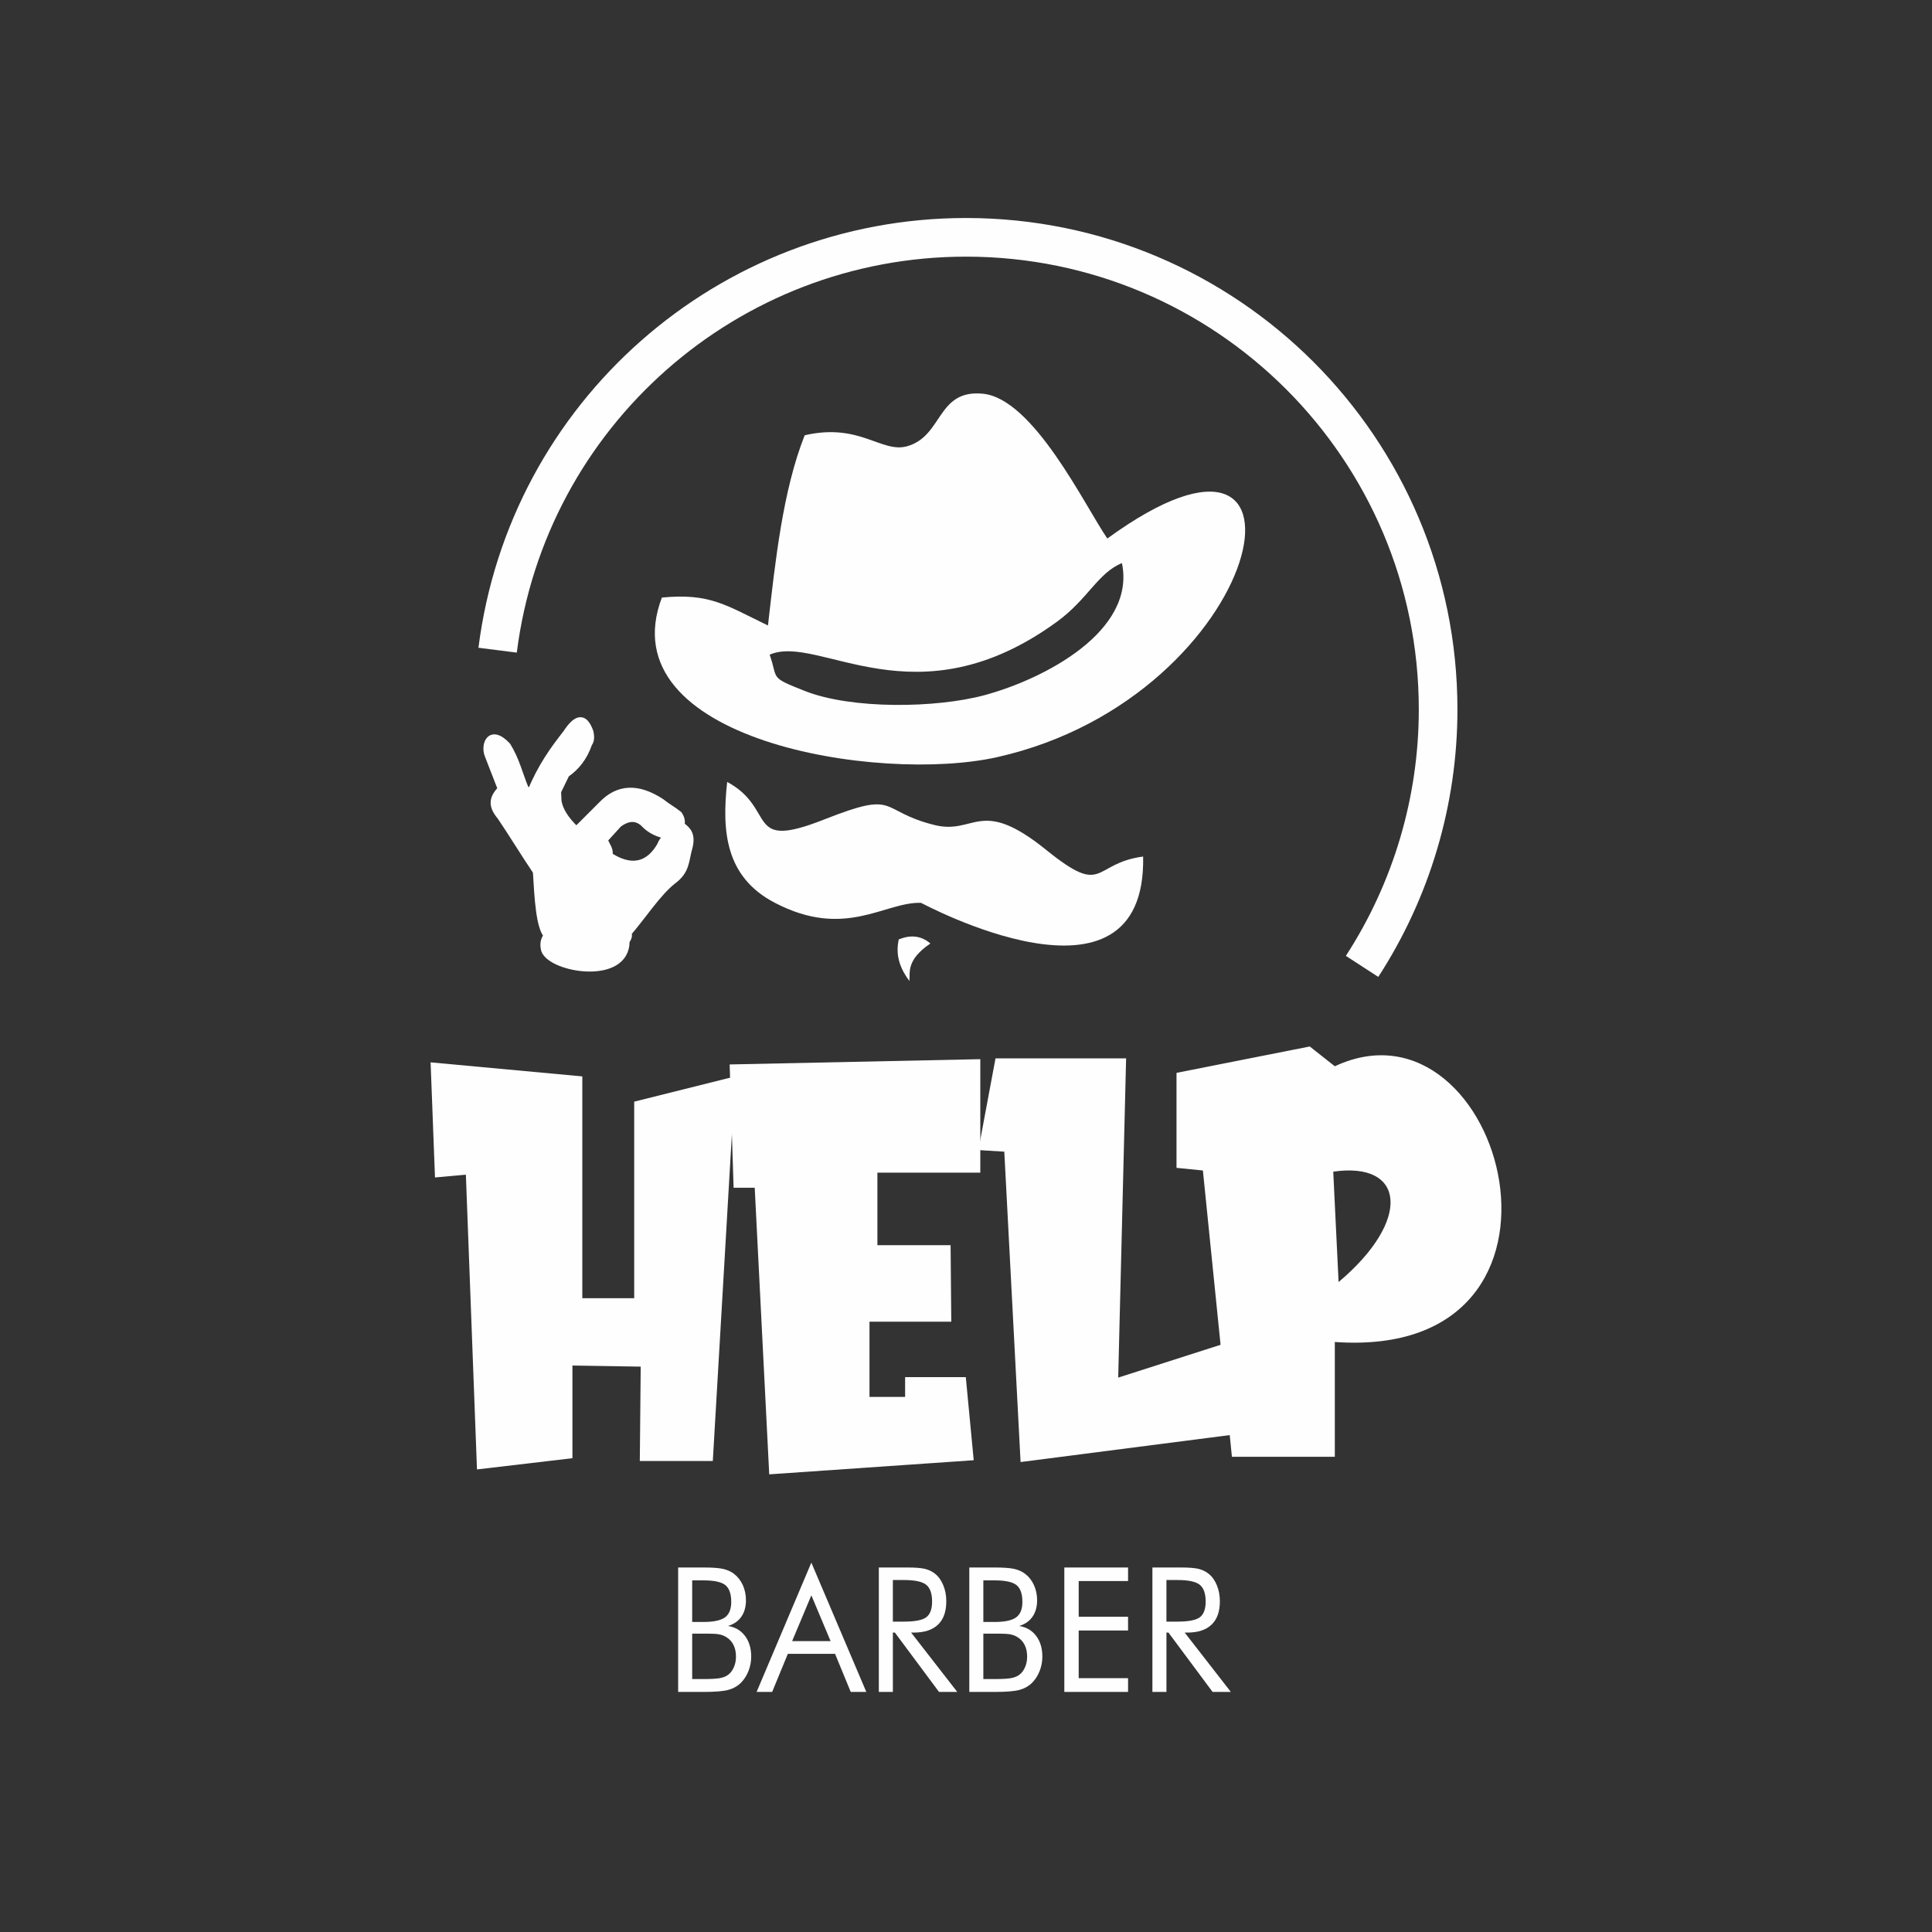
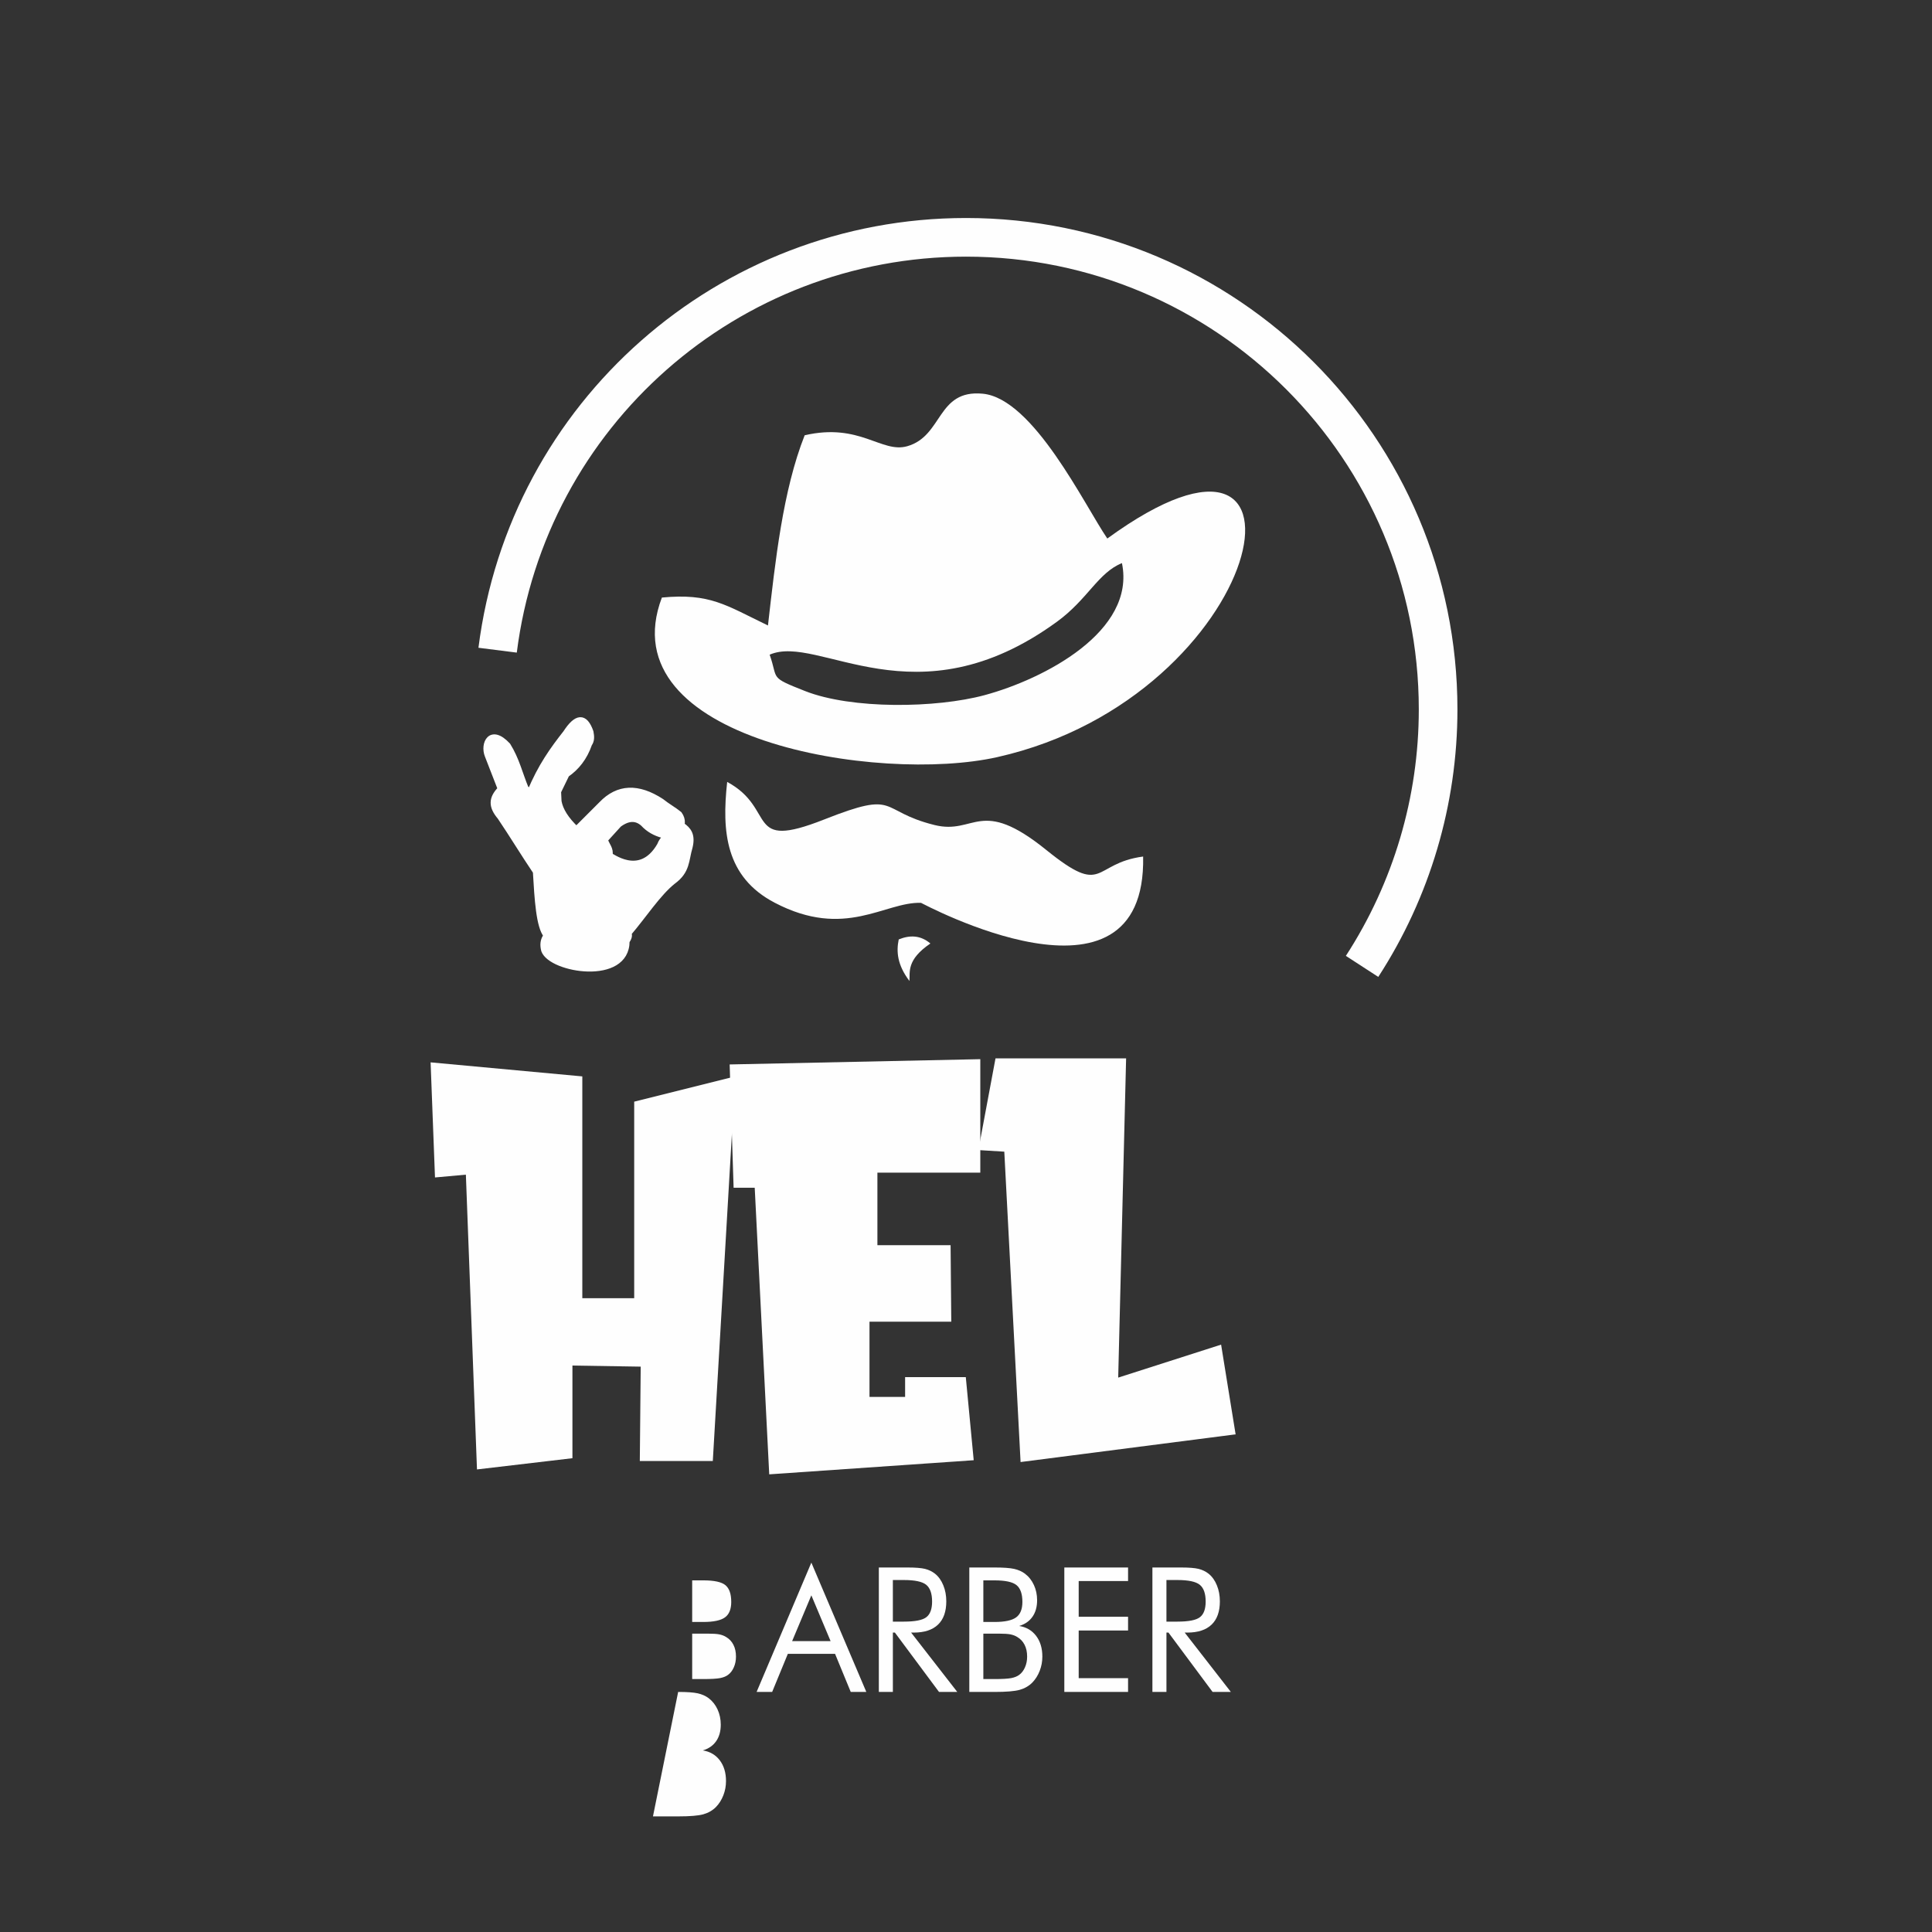
<svg xmlns="http://www.w3.org/2000/svg" xml:space="preserve" width="700mm" height="700mm" version="1.1" style="shape-rendering:geometricPrecision; text-rendering:geometricPrecision; image-rendering:optimizeQuality; fill-rule:evenodd; clip-rule:evenodd" viewBox="0 0 70000 70000">
  <rect x="0" y="0" width="70000" height="70000" fill="#333333" stroke="none" />
  <defs>
    <style type="text/css">
   
    .str0 {stroke:#FEFEFE;stroke-width:1400;stroke-miterlimit:22.926}
    .str1 {stroke:#FEFEFE;stroke-width:200;stroke-linecap:round;stroke-linejoin:round;stroke-miterlimit:22.926}
    .fil0 {fill:none}
    .fil1 {fill:#FEFEFE}
    .fil2 {fill:#FEFEFE;fill-rule:nonzero}
   
  </style>
  </defs>
  <g id="Camada_x0020_1">
    <path class="fil0 str0" d="M18029.55 23557.53c1081.54,-8548.97 8353.34,-14958.77 16970.45,-14958.77 9447.23,0 17105.72,7658.49 17105.72,17105.73 0,3304.26 -957.01,6537.78 -2755.34,9309.8" />
    <path class="fil1" d="M27886.24 23720.62c1770.7,-779.99 5282.52,2542.98 10410.52,-1194.72 1120.37,-816.67 1484.96,-1771.05 2353.31,-2123.33 512.76,2476.97 -2829.92,4203.56 -4974.77,4783.5 -1755.26,474.6 -4815.18,519.32 -6511.7,-150.22 -1317.69,-520.03 -956.19,-411.26 -1277.36,-1315.23zm1268.89 -7949.87c-793.78,2008.03 -1063,4555.19 -1330.34,6891.26 -1537.9,-740.93 -2097.7,-1176.8 -3843.84,-1011.26 -1956.4,5162.38 7855.57,6747.02 12153.39,5781 9798.91,-2202.55 12252.51,-13938.33 3985.54,-7919.69 -821.44,-1202.43 -2677,-5074.92 -4515.33,-5247.58 -1668.06,-156.74 -1432.19,1532.63 -2733.38,1902.91 -933.61,265.73 -1714.04,-859 -3716.04,-396.64z" />
    <g>
      <path class="fil0 str1" d="M20883.26 30041.87c301.92,-301.92 603.86,-603.86 905.77,-905.77 601.62,-628.33 1329.4,-657.6 2180.56,-100.63 206.87,167.73 437.72,292.34 644.58,460.07 302.41,422.45 -127.97,859.25 -611.03,764.39 -257.4,-72.09 -498.24,-193.98 -704.51,-419.35 -245.19,-216.6 -533.46,-217.74 -872.21,33.56 -167.74,184.5 -335.47,369.01 -503.2,553.52 55.91,190.1 225.15,337.69 167.73,570.31 7.04,-53.7 1085.14,883.96 1811.54,-369.02 228.63,-584.97 574.53,-135.49 821.91,-721.26 207.45,149.52 381.81,330.77 268.37,788.36 -140.6,470.9 -79.5,859.17 -603.83,1241.24 -536.75,423.91 -1073.53,1252.43 -1610.28,1878.64 34.41,63.14 25.7,150.49 -67.08,285.14 0,1505.42 -2743.19,1047.83 -3002.47,335.49 -52.42,-195.15 -41.41,-378.8 85.57,-541.34 -270.89,-321.27 -329.88,-1313.51 -387.49,-2310.17 -430.54,-637.41 -859.95,-1346.07 -1290.49,-1983.48 -320.42,-378.96 -324.33,-671.5 15.68,-1019 -156.54,-402.57 -313.11,-805.11 -469.65,-1207.68 -169.04,-423.55 112.92,-1042.17 738.04,-369.02 324.19,519.97 436.09,1039.95 654.15,1559.93 50.33,39.13 100.66,78.29 150.99,117.43 371.26,-907.62 825.57,-1538.38 1291.56,-2130.26 388.72,-599.03 694.62,-637.07 905.77,-33.55 34.83,175.04 36.21,316.13 -50.33,436.12 -173.71,502.68 -459.55,855.89 -821.91,1107.06 -100.63,206.86 -201.29,413.76 -301.92,620.63 5.58,117.4 11.19,234.83 16.78,352.24 55.05,318.19 267.79,656.3 637.4,1006.4z" />
      <path id="_1" class="fil1" d="M20883.26 30041.87c301.92,-301.92 603.86,-603.86 905.77,-905.77 601.62,-628.33 1329.4,-657.6 2180.56,-100.63 206.87,167.73 437.72,292.34 644.58,460.07 302.41,422.45 -127.97,859.25 -611.03,764.39 -257.4,-72.09 -498.24,-193.98 -704.51,-419.35 -245.19,-216.6 -533.46,-217.74 -872.21,33.56 -167.74,184.5 -335.47,369.01 -503.2,553.52 55.91,190.1 225.15,337.69 167.73,570.31 7.04,-53.7 1085.14,883.96 1811.54,-369.02 228.63,-584.97 574.53,-135.49 821.91,-721.26 207.45,149.52 381.81,330.77 268.37,788.36 -140.6,470.9 -79.5,859.17 -603.83,1241.24 -536.75,423.91 -1073.53,1252.43 -1610.28,1878.64 34.41,63.14 25.7,150.49 -67.08,285.14 0,1505.42 -2743.19,1047.83 -3002.47,335.49 -52.42,-195.15 -41.41,-378.8 85.57,-541.34 -270.89,-321.27 -329.88,-1313.51 -387.49,-2310.17 -430.54,-637.41 -859.95,-1346.07 -1290.49,-1983.48 -320.42,-378.96 -324.33,-671.5 15.68,-1019 -156.54,-402.57 -313.11,-805.11 -469.65,-1207.68 -169.04,-423.55 112.92,-1042.17 738.04,-369.02 324.19,519.97 436.09,1039.95 654.15,1559.93 50.33,39.13 100.66,78.29 150.99,117.43 371.26,-907.62 825.57,-1538.38 1291.56,-2130.26 388.72,-599.03 694.62,-637.07 905.77,-33.55 34.83,175.04 36.21,316.13 -50.33,436.12 -173.71,502.68 -459.55,855.89 -821.91,1107.06 -100.63,206.86 -201.29,413.76 -301.92,620.63 5.58,117.4 11.19,234.83 16.78,352.24 55.05,318.19 267.79,656.3 637.4,1006.4z" />
    </g>
    <path class="fil1" d="M41418.05 31033.85c-1866.41,247.64 -1374.42,1487.22 -3510.11,-238.45 -2412.06,-1949.02 -2568.59,-534.57 -4051.76,-903.9 -2068.66,-515.12 -1257.66,-1281.89 -3996.15,-199.74 -2901.7,1146.59 -1692.48,-377.85 -3512.81,-1361.62 -198.75,1796.92 -62.97,3443.51 1721.24,4377.13 2554.25,1336.62 3981.33,-36.71 5301.18,4.08 14.92,0.52 8170.58,4419.69 8048.41,-1677.5z" />
    <path class="fil1" d="M32562.25 34037.43c402.09,-163.95 788.42,-156.31 1147.7,146.9 -876.61,596.62 -733.17,1039.77 -759.64,1358.31 -439.28,-580.87 -479.74,-1060 -388.06,-1505.21z" />
-     <path class="fil2" d="M24570.85 61302.08l0 -4509.18 912.68 0c320.58,0 557.42,16.79 710.7,50.54 151.99,34.68 283.7,92.42 393.08,174.5 139.63,106.06 247.9,243.85 324.64,410.96 76.36,167.12 115.28,351.02 115.28,549.68 0,238.5 -55.15,437.15 -166.38,597.08 -110.49,160.65 -271.7,272.07 -483.08,336.26 258.42,40.94 463.53,160.84 613.68,358.39 150.14,198.66 225.58,448.78 225.58,750.55 0,180.76 -31.54,353.04 -95.91,517.02 -63.45,163.98 -152.18,304.9 -265.43,422.59 -123.59,125.06 -276.68,213.41 -457.45,264.87 -181.69,51.47 -486.96,76.74 -914.71,76.74l-912.68 0zm508.36 -2112.74l0 1646.07 404.32 0c276.68,0 476.82,-11.62 599.29,-33.57 122.48,-23.25 220.43,-62.17 294.95,-117.87 88.9,-65.11 159.37,-156.6 210.27,-274.28 52.21,-116.58 77.66,-245.88 77.66,-387.91 0,-164.9 -30.62,-307.86 -92.78,-428.67 -61.24,-121.01 -151.25,-215.63 -268.57,-283.88 -69.35,-43.16 -150.14,-73.6 -241.82,-92.41 -91.12,-17.89 -233.88,-27.48 -426.82,-27.48l-152.18 0 -404.32 0zm0 -1929.77l0 1507.36 404.32 0c370.57,0 631.94,-55.7 783.01,-166.19 152.18,-110.3 227.62,-297.34 227.62,-560.19 0,-289.04 -70.28,-490.83 -211.39,-607.59 -139.63,-115.47 -407.09,-173.39 -799.24,-173.39l-404.32 0zm4317.52 542.48l-696.31 1658.62 1393.73 0 -697.42 -1658.62zm0 -1185.67l1991.74 4685.7 -564.43 0 -568.67 -1381.2 -1710.08 0 -568.67 1381.2 -563.51 0 1983.62 -4685.7zm2445.13 4685.7l0 -4509.18 1029.07 0c293.1,0 508.36,16.79 644.3,50.54 136.68,34.68 257.13,92.42 361.35,174.5 129.67,104.03 229.64,244.77 301.03,420.37 72.67,175.6 108.27,370.01 108.27,583.43 0,368.91 -99.97,650.57 -300.11,841.85 -201.24,192.38 -494.15,287.93 -881.13,287.93l-92.78 0 1672.26 2150.56 -661.64 0 -1598.85 -2150.56 -73.41 0 0 2150.56 -508.36 0zm508.36 -4055.05l0 1507.18 397.31 0c407.09,0 679.9,-53.49 817.69,-161.77 137.79,-107.35 206.22,-295.5 206.22,-564.43 0,-289.04 -70.46,-490.83 -212.31,-607.59 -142.03,-115.66 -412.44,-173.39 -811.6,-173.39l-397.31 0zm2769.76 4055.05l0 -4509.18 912.69 0c320.58,0 557.42,16.79 710.51,50.54 152.18,34.68 283.88,92.42 393.08,174.5 139.81,106.06 248.09,243.85 324.64,410.96 76.54,167.12 115.46,351.02 115.46,549.68 0,238.5 -55.15,437.15 -166.37,597.08 -110.49,160.65 -271.7,272.07 -483.09,336.26 258.42,40.94 463.53,160.84 613.68,358.39 150.15,198.66 225.59,448.78 225.59,750.55 0,180.76 -31.54,353.04 -95.92,517.02 -63.45,163.98 -152.17,304.9 -265.61,422.59 -123.4,125.06 -276.5,213.41 -457.27,264.87 -181.68,51.47 -486.95,76.74 -914.7,76.74l-912.69 0zm508.36 -2112.74l0 1646.07 404.33 0c276.68,0 476.81,-11.62 599.29,-33.57 122.48,-23.25 220.42,-62.17 294.94,-117.87 88.91,-65.11 159.37,-156.6 210.28,-274.28 52.2,-116.58 77.65,-245.88 77.65,-387.91 0,-164.9 -30.62,-307.86 -92.78,-428.67 -61.24,-121.01 -151.25,-215.63 -268.56,-283.88 -69.36,-43.16 -150.15,-73.6 -241.82,-92.41 -91.12,-17.89 -233.89,-27.48 -426.83,-27.48l-152.17 0 -404.33 0zm0 -1929.77l0 1507.36 404.33 0c370.56,0 631.94,-55.7 783,-166.19 151.99,-110.3 227.62,-297.34 227.62,-560.19 0,-289.04 -70.28,-490.83 -211.38,-607.59 -139.64,-115.47 -407.28,-173.39 -799.24,-173.39l-404.33 0zm2934.12 4042.51l0 -4509.18 2309.37 0 0 491.94 -1788.66 0 0 1292.84 1788.66 0 0 498.22 -1788.66 0 0 1727.96 1788.66 0 0 498.22 -2309.37 0zm3191.43 0l0 -4509.18 1029.07 0c293.1,0 508.36,16.79 644.3,50.54 136.68,34.68 257.13,92.42 361.35,174.5 129.67,104.03 229.64,244.77 301.03,420.37 72.67,175.6 108.27,370.01 108.27,583.43 0,368.91 -99.97,650.57 -300.11,841.85 -201.24,192.38 -494.15,287.93 -881.14,287.93l-92.78 0 1672.27 2150.56 -661.64 0 -1598.85 -2150.56 -73.41 0 0 2150.56 -508.36 0zm508.36 -4055.05l0 1507.18 397.31 0c407.09,0 679.9,-53.49 817.69,-161.77 137.78,-107.35 206.22,-295.5 206.22,-564.43 0,-289.04 -70.46,-490.83 -212.31,-607.59 -142.03,-115.66 -412.44,-173.39 -811.6,-173.39l-397.31 0z" />
+     <path class="fil2" d="M24570.85 61302.08c320.58,0 557.42,16.79 710.7,50.54 151.99,34.68 283.7,92.42 393.08,174.5 139.63,106.06 247.9,243.85 324.64,410.96 76.36,167.12 115.28,351.02 115.28,549.68 0,238.5 -55.15,437.15 -166.38,597.08 -110.49,160.65 -271.7,272.07 -483.08,336.26 258.42,40.94 463.53,160.84 613.68,358.39 150.14,198.66 225.58,448.78 225.58,750.55 0,180.76 -31.54,353.04 -95.91,517.02 -63.45,163.98 -152.18,304.9 -265.43,422.59 -123.59,125.06 -276.68,213.41 -457.45,264.87 -181.69,51.47 -486.96,76.74 -914.71,76.74l-912.68 0zm508.36 -2112.74l0 1646.07 404.32 0c276.68,0 476.82,-11.62 599.29,-33.57 122.48,-23.25 220.43,-62.17 294.95,-117.87 88.9,-65.11 159.37,-156.6 210.27,-274.28 52.21,-116.58 77.66,-245.88 77.66,-387.91 0,-164.9 -30.62,-307.86 -92.78,-428.67 -61.24,-121.01 -151.25,-215.63 -268.57,-283.88 -69.35,-43.16 -150.14,-73.6 -241.82,-92.41 -91.12,-17.89 -233.88,-27.48 -426.82,-27.48l-152.18 0 -404.32 0zm0 -1929.77l0 1507.36 404.32 0c370.57,0 631.94,-55.7 783.01,-166.19 152.18,-110.3 227.62,-297.34 227.62,-560.19 0,-289.04 -70.28,-490.83 -211.39,-607.59 -139.63,-115.47 -407.09,-173.39 -799.24,-173.39l-404.32 0zm4317.52 542.48l-696.31 1658.62 1393.73 0 -697.42 -1658.62zm0 -1185.67l1991.74 4685.7 -564.43 0 -568.67 -1381.2 -1710.08 0 -568.67 1381.2 -563.51 0 1983.62 -4685.7zm2445.13 4685.7l0 -4509.18 1029.07 0c293.1,0 508.36,16.79 644.3,50.54 136.68,34.68 257.13,92.42 361.35,174.5 129.67,104.03 229.64,244.77 301.03,420.37 72.67,175.6 108.27,370.01 108.27,583.43 0,368.91 -99.97,650.57 -300.11,841.85 -201.24,192.38 -494.15,287.93 -881.13,287.93l-92.78 0 1672.26 2150.56 -661.64 0 -1598.85 -2150.56 -73.41 0 0 2150.56 -508.36 0zm508.36 -4055.05l0 1507.18 397.31 0c407.09,0 679.9,-53.49 817.69,-161.77 137.79,-107.35 206.22,-295.5 206.22,-564.43 0,-289.04 -70.46,-490.83 -212.31,-607.59 -142.03,-115.66 -412.44,-173.39 -811.6,-173.39l-397.31 0zm2769.76 4055.05l0 -4509.18 912.69 0c320.58,0 557.42,16.79 710.51,50.54 152.18,34.68 283.88,92.42 393.08,174.5 139.81,106.06 248.09,243.85 324.64,410.96 76.54,167.12 115.46,351.02 115.46,549.68 0,238.5 -55.15,437.15 -166.37,597.08 -110.49,160.65 -271.7,272.07 -483.09,336.26 258.42,40.94 463.53,160.84 613.68,358.39 150.15,198.66 225.59,448.78 225.59,750.55 0,180.76 -31.54,353.04 -95.92,517.02 -63.45,163.98 -152.17,304.9 -265.61,422.59 -123.4,125.06 -276.5,213.41 -457.27,264.87 -181.68,51.47 -486.95,76.74 -914.7,76.74l-912.69 0zm508.36 -2112.74l0 1646.07 404.33 0c276.68,0 476.81,-11.62 599.29,-33.57 122.48,-23.25 220.42,-62.17 294.94,-117.87 88.91,-65.11 159.37,-156.6 210.28,-274.28 52.2,-116.58 77.65,-245.88 77.65,-387.91 0,-164.9 -30.62,-307.86 -92.78,-428.67 -61.24,-121.01 -151.25,-215.63 -268.56,-283.88 -69.36,-43.16 -150.15,-73.6 -241.82,-92.41 -91.12,-17.89 -233.89,-27.48 -426.83,-27.48l-152.17 0 -404.33 0zm0 -1929.77l0 1507.36 404.33 0c370.56,0 631.94,-55.7 783,-166.19 151.99,-110.3 227.62,-297.34 227.62,-560.19 0,-289.04 -70.28,-490.83 -211.38,-607.59 -139.64,-115.47 -407.28,-173.39 -799.24,-173.39l-404.33 0zm2934.12 4042.51l0 -4509.18 2309.37 0 0 491.94 -1788.66 0 0 1292.84 1788.66 0 0 498.22 -1788.66 0 0 1727.96 1788.66 0 0 498.22 -2309.37 0zm3191.43 0l0 -4509.18 1029.07 0c293.1,0 508.36,16.79 644.3,50.54 136.68,34.68 257.13,92.42 361.35,174.5 129.67,104.03 229.64,244.77 301.03,420.37 72.67,175.6 108.27,370.01 108.27,583.43 0,368.91 -99.97,650.57 -300.11,841.85 -201.24,192.38 -494.15,287.93 -881.14,287.93l-92.78 0 1672.27 2150.56 -661.64 0 -1598.85 -2150.56 -73.41 0 0 2150.56 -508.36 0zm508.36 -4055.05l0 1507.18 397.31 0c407.09,0 679.9,-53.49 817.69,-161.77 137.78,-107.35 206.22,-295.5 206.22,-564.43 0,-289.04 -70.46,-490.83 -212.31,-607.59 -142.03,-115.66 -412.44,-173.39 -811.6,-173.39l-397.31 0z" />
    <g id="_1991660115392">
      <polygon class="fil1" points="15601.43,38491.27 15760.48,42661.66 16879.39,42560.01 17281.96,53240.4 20740.34,52833.5 20740.34,49476.77 23213.95,49515.75 23181.61,52935.14 25826.34,52935.14 26639.99,38999.83 22978.16,39915.28 22978.16,47035.49 21098.51,47035.49 21098.51,38999.83 " />
      <polygon class="fil1" points="26436.67,38566.93 26580.09,43034.68 27344.85,43034.68 27870.58,53418.32 35279.34,52906.37 34992.65,49895.12 32793.81,49895.12 32793.81,50612.08 31503.32,50612.08 31503.32,47887.52 34466.76,47887.52 34441.7,45115.31 31790.17,45115.31 31790.17,42486.36 35518.37,42486.36 35518.37,38375.7 " />
      <polygon class="fil1" points="36069.28,38346.02 35447.94,41669.33 36387.69,41726.89 36977.47,52972.46 44768.53,51968.66 44242.81,48718.38 40514.6,49913.25 40801.29,38346.02 " />
-       <path class="fil1" d="M42627 38871.9c0,1147.23 0,2294.3 0,3441.52 318.72,31.87 637.28,63.74 956,95.61 350.58,3457.46 701.02,6914.75 1051.61,10372.2 1242.68,0 2485.52,0 3728.2,0 0,-1386.1 0,-2772.36 0,-4158.47 9767.72,685.24 6123.99,-12854.01 0,-9989.89 -302.78,-239.04 -605.41,-477.92 -908.19,-716.96 -1609.2,318.72 -3218.41,637.28 -4827.62,955.99zm5679.03 3579.68c2613.32,-379.67 2850.81,1763 193.24,3999.27 -64.36,-1333.04 -128.88,-2666.23 -193.24,-3999.27z" />
    </g>
  </g>
</svg>